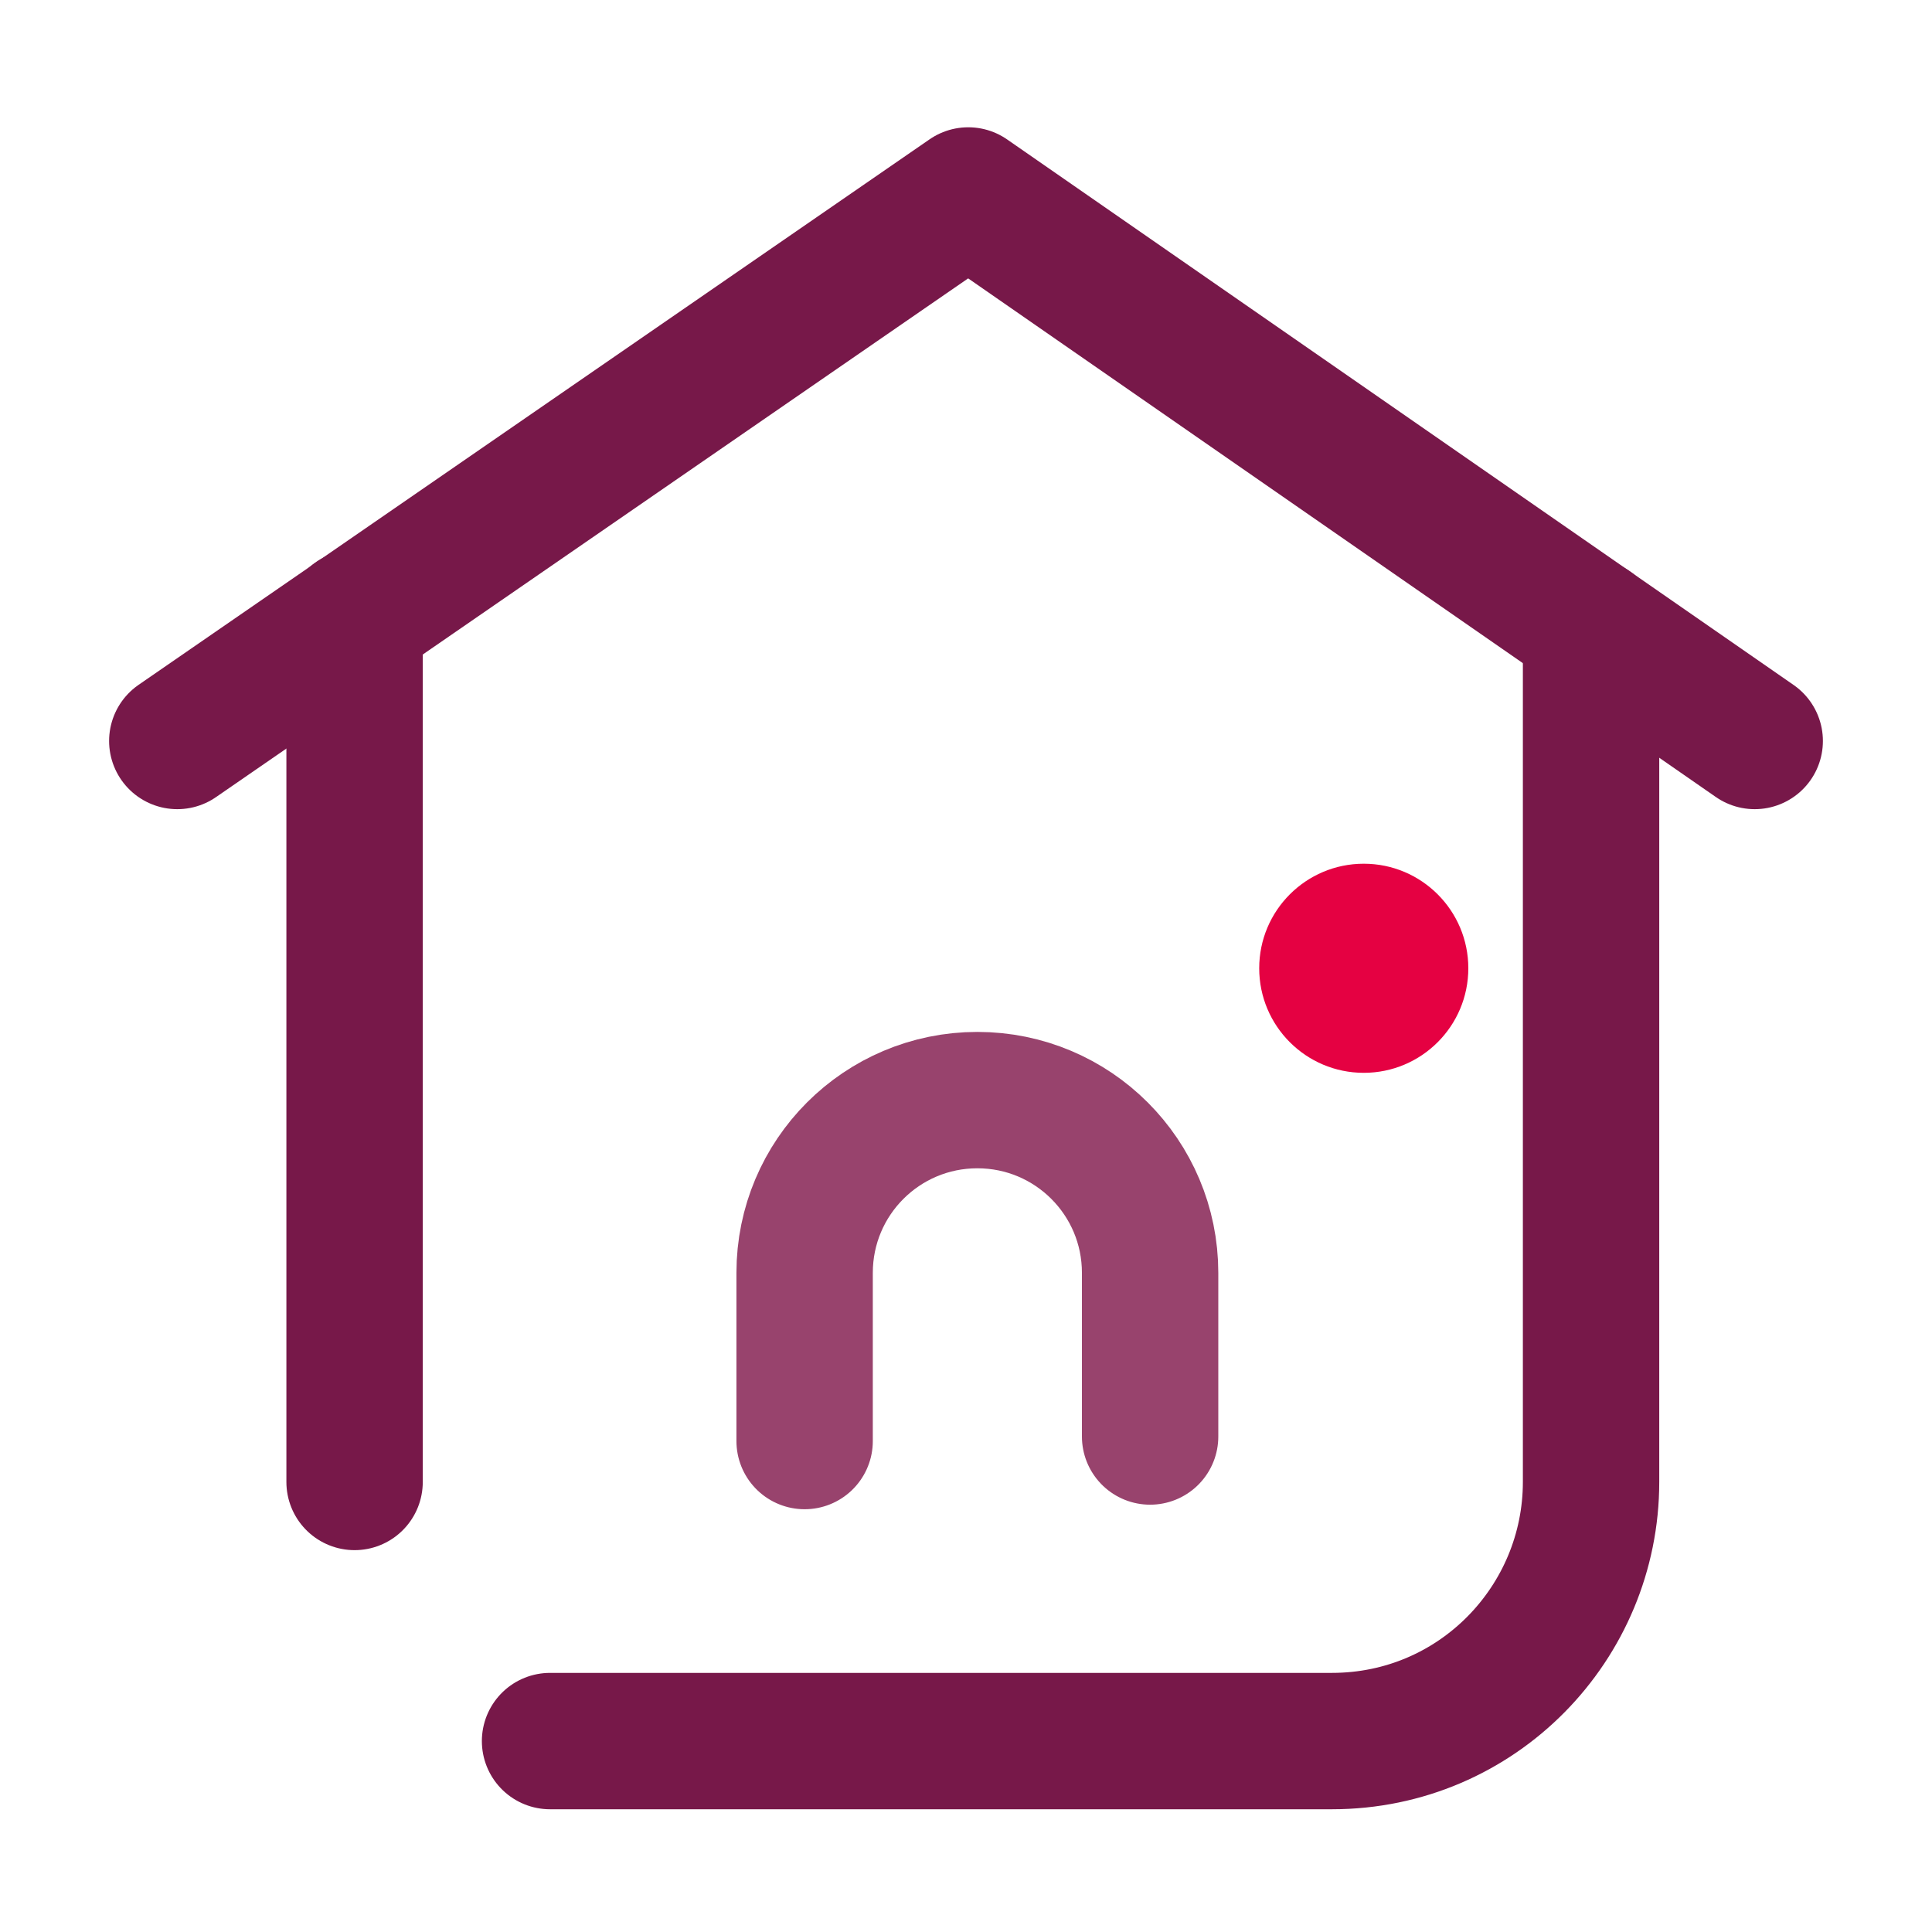
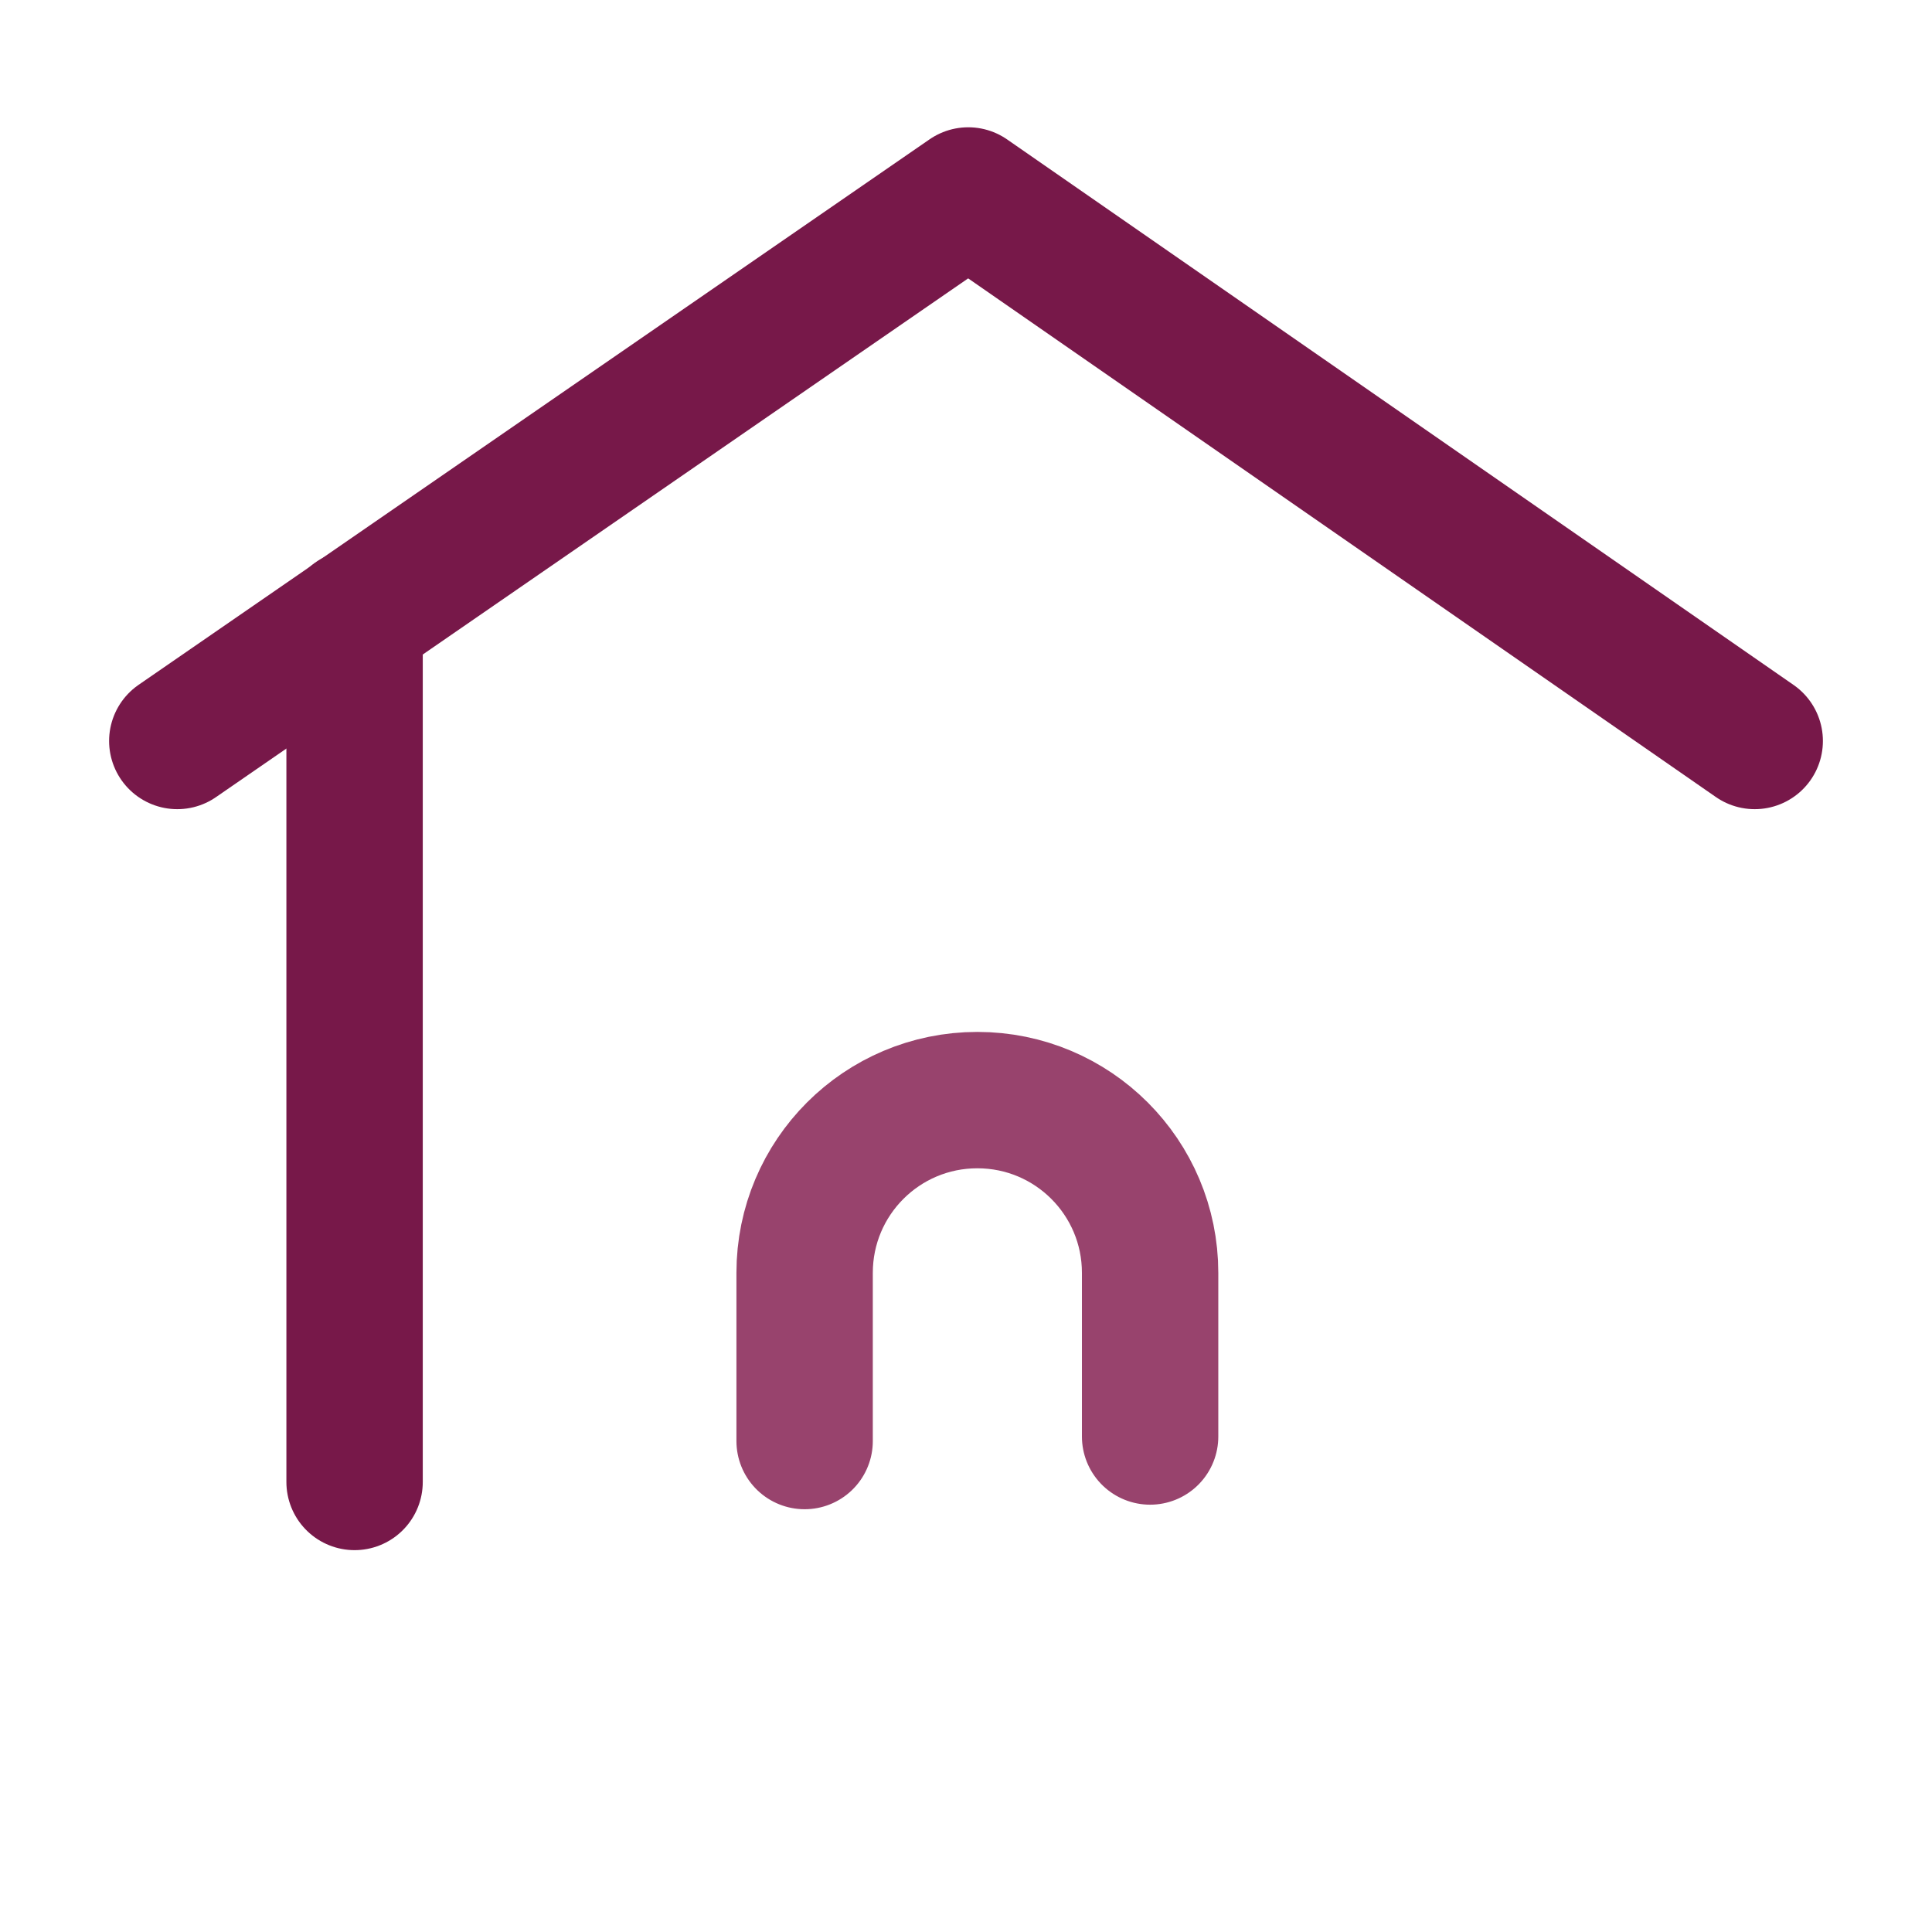
<svg xmlns="http://www.w3.org/2000/svg" version="1.1" x="0px" y="0px" viewBox="0 0 42.5 42.5" style="enable-background:new 0 0 42.5 42.5;">
  <style type="text/css">
        .IC_4L_main{fill:none;stroke:#771849;stroke-width:3;stroke-linecap:round;stroke-linejoin:round;stroke-miterlimit:10;}
        .IC_4L_sub{fill:none;stroke:#98436D;stroke-width:3;stroke-linecap:round;stroke-linejoin:round;stroke-miterlimit:10;}
        .IC_4L_dot{fill:#E50142;}
    </style>
  <polyline class="IC_4L_main" points="3.9,16.3 21.3,4.3 38.6,16.3" />
  <line class="IC_4L_main" x1="7.8" y1="32.6" x2="7.8" y2="13.6" />
-   <path class="IC_4L_main" d="M35,13.8v18.8c0,3.1-2.5,5.7-5.7,5.7H12.1" />
  <path class="IC_4L_sub" d="M17.7,31.7V28c0-2.1,1.7-3.8,3.8-3.8h0c2.1,0,3.8,1.7,3.8,3.8v3.6" />
-   <circle class="IC_4L_dot" cx="30" cy="21.3" r="2.3" />
</svg>